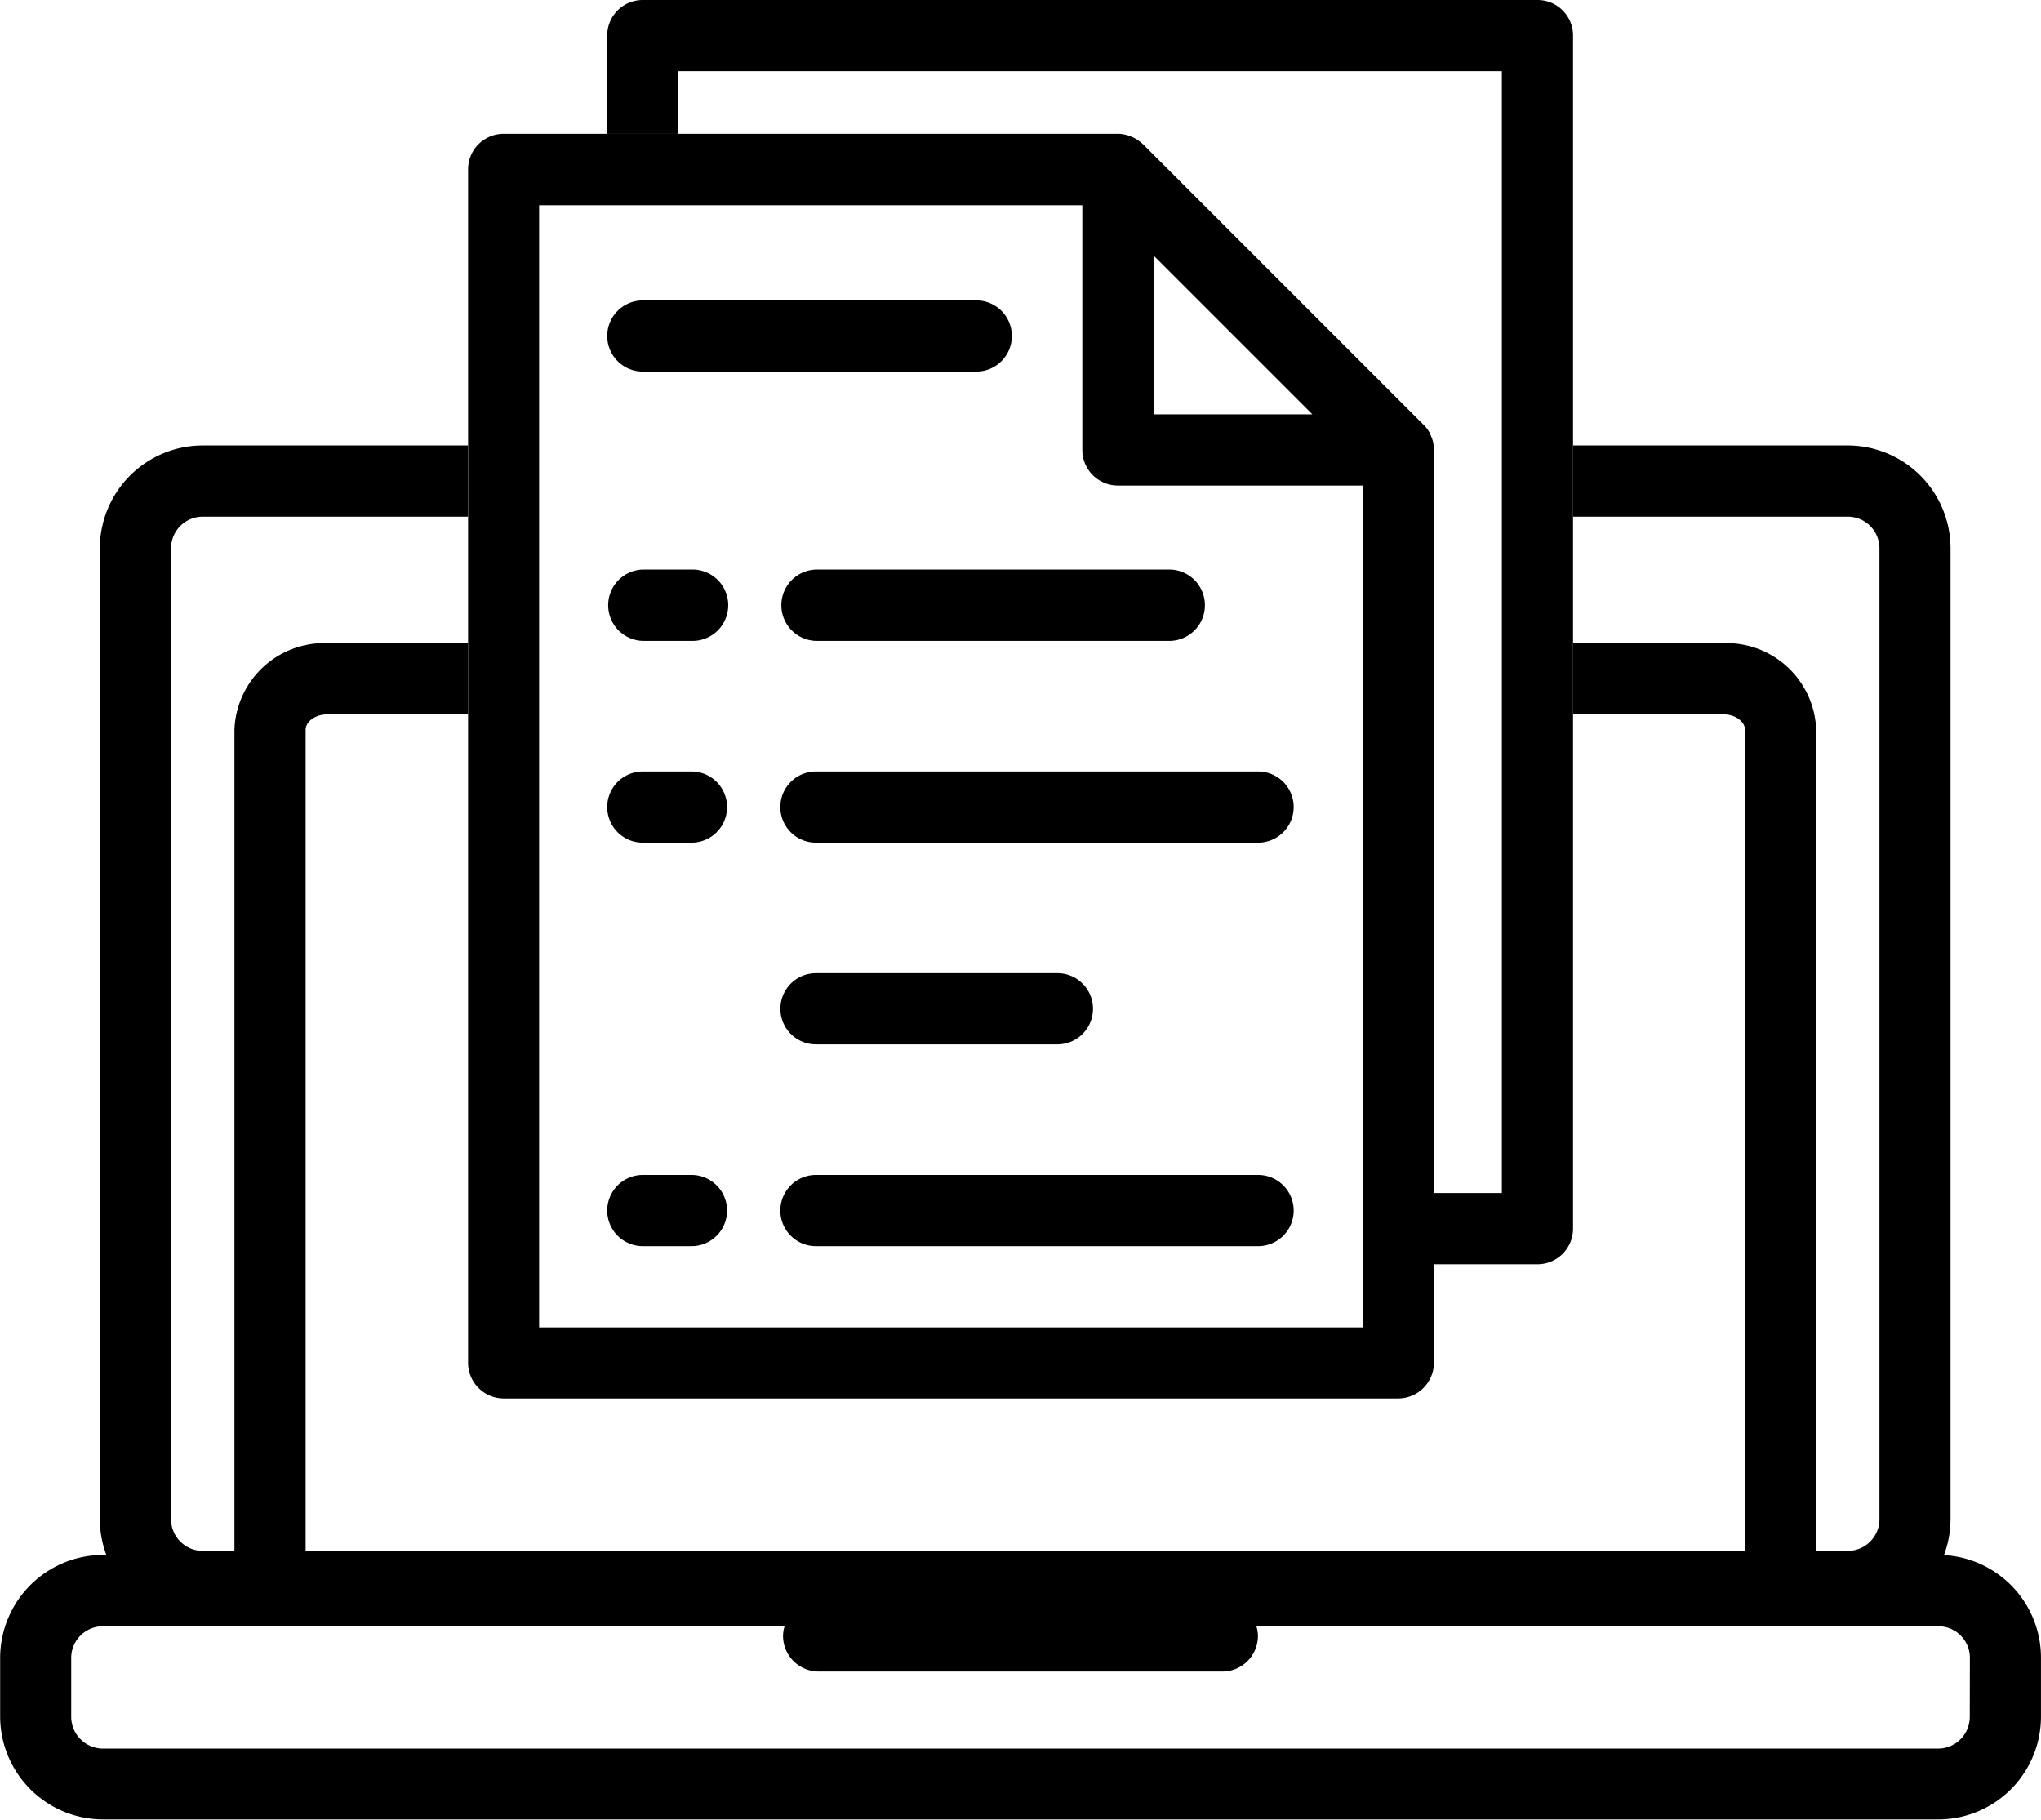
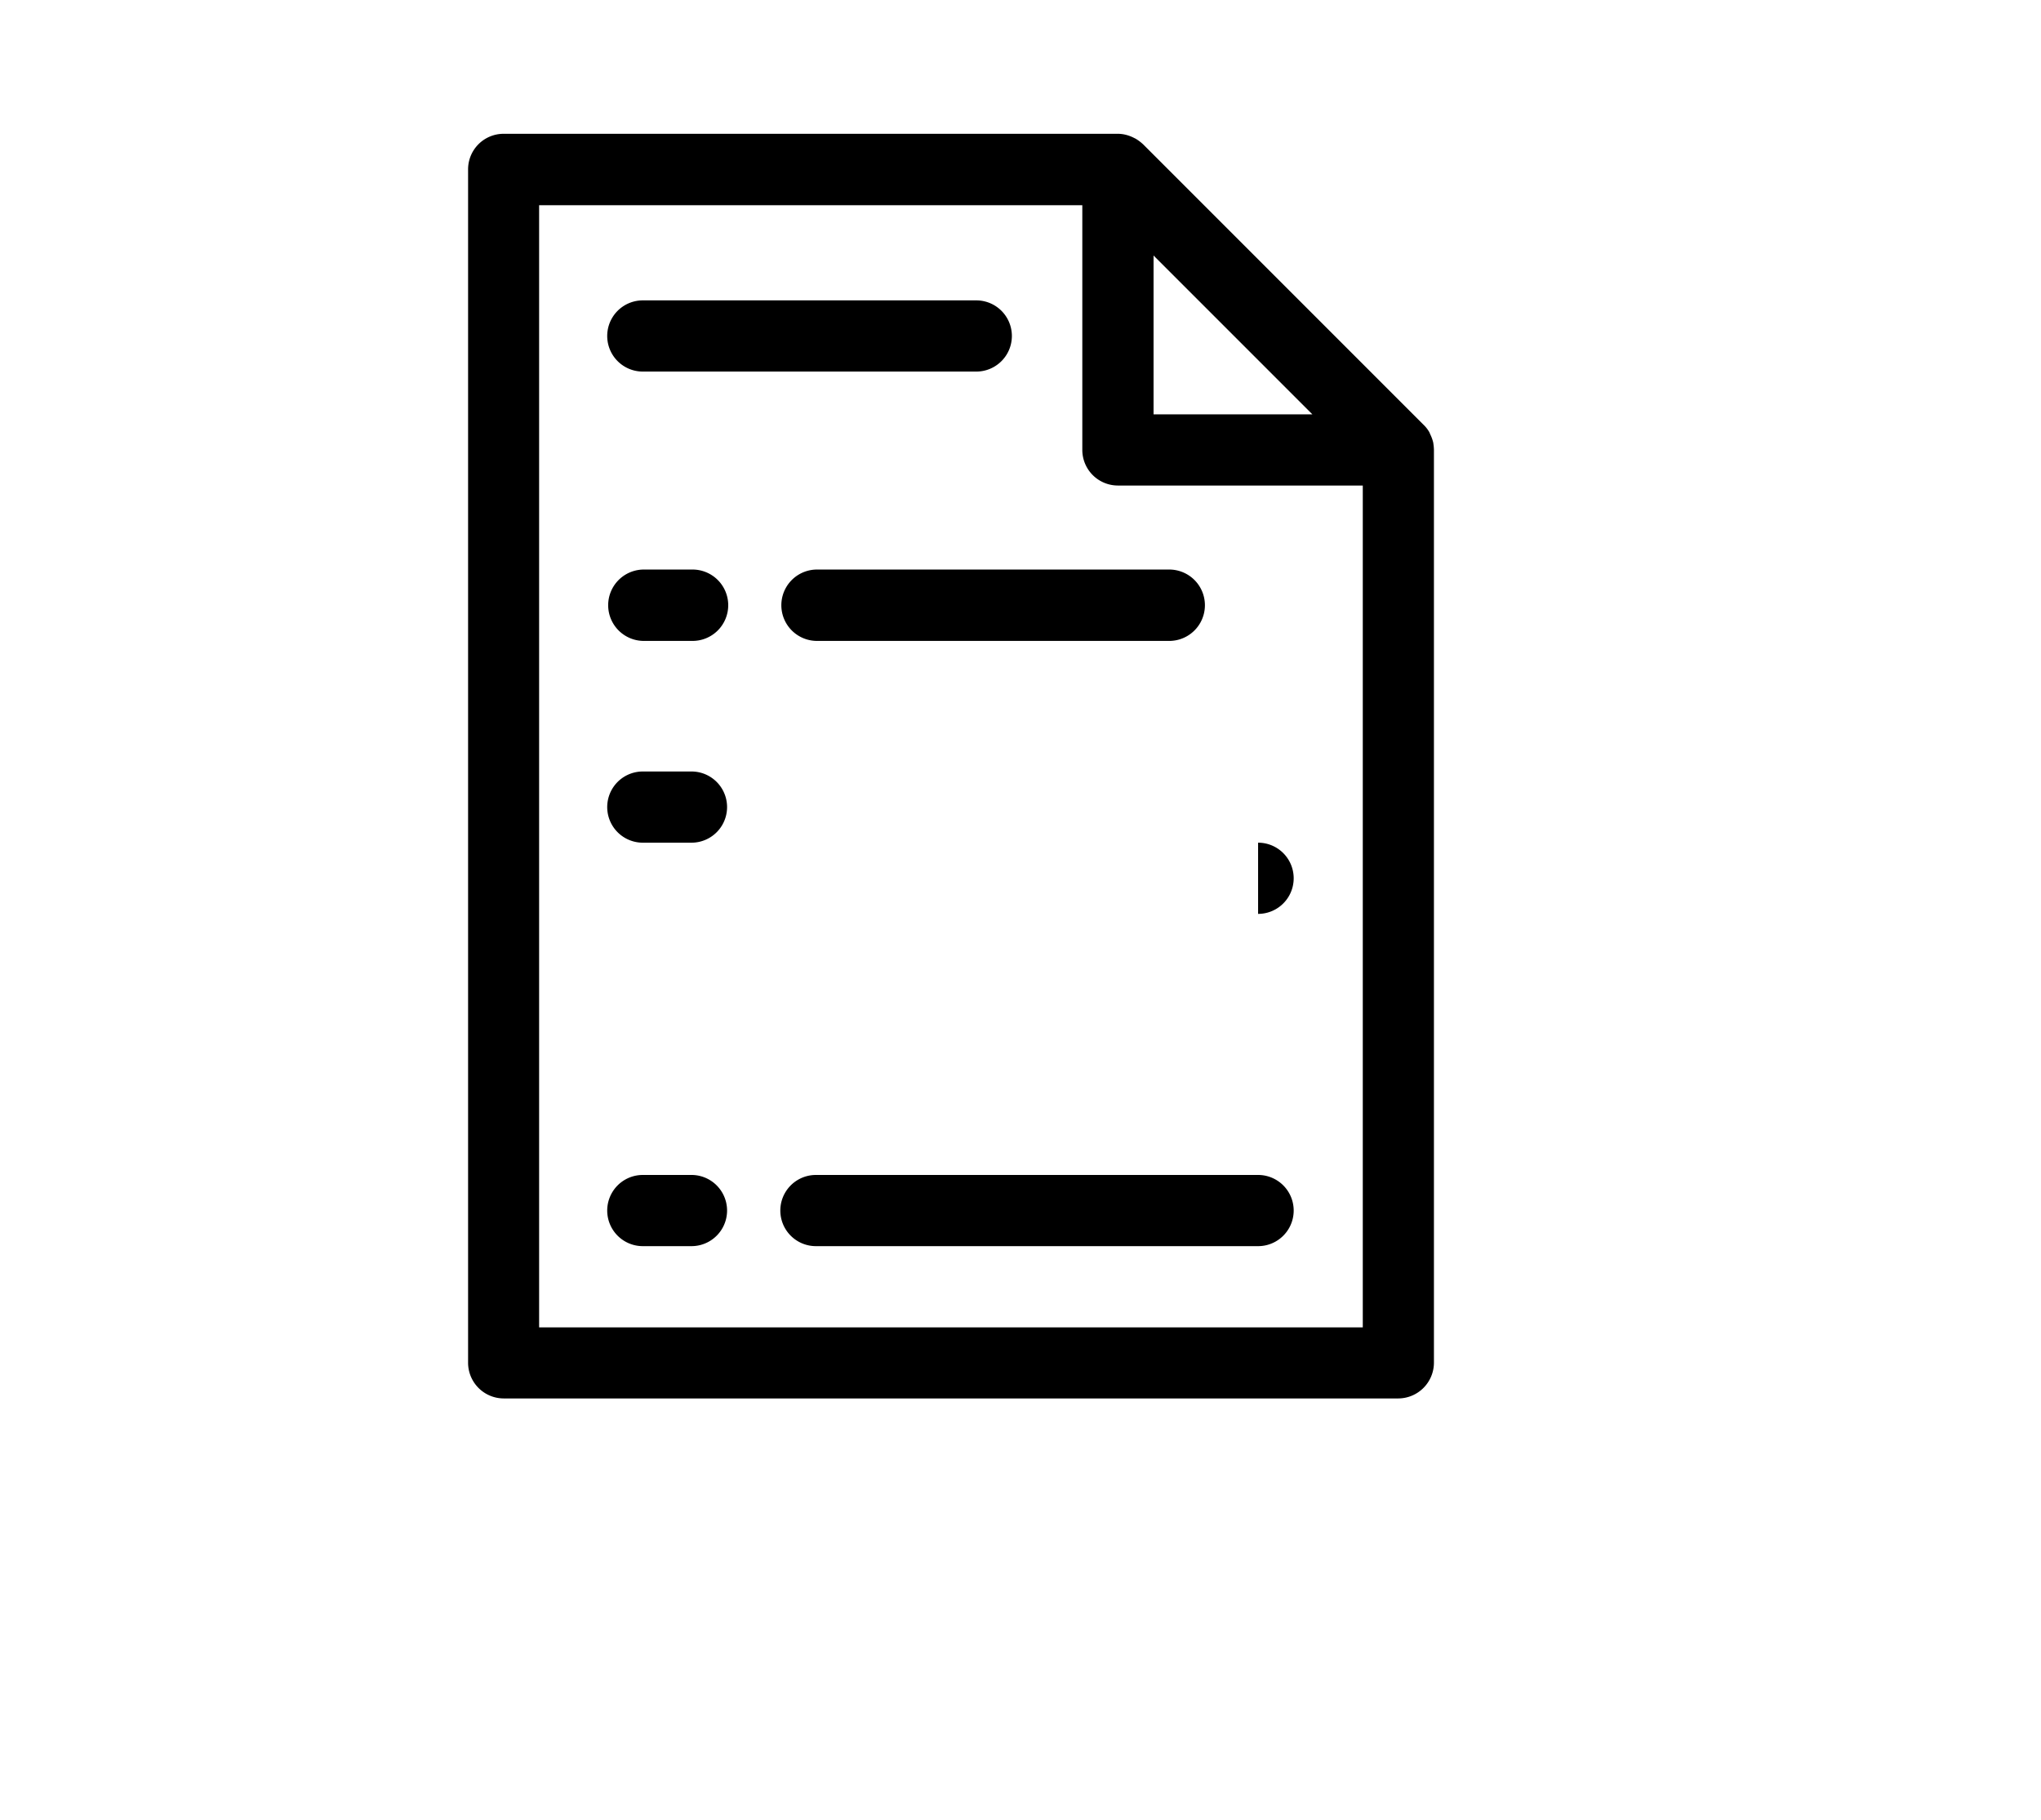
<svg xmlns="http://www.w3.org/2000/svg" width="65.544" height="58.43" viewBox="0 0 65.544 58.43">
  <g transform="translate(-73.657 -190.016)">
    <path d="M107.665,200.812v-.01a1.245,1.245,0,0,0-.1-.28l-.025-.06a1.03,1.03,0,0,0-.19-.245l-9-9a1.427,1.427,0,0,0-.245-.185L98.04,191a1.231,1.231,0,0,0-.28-.1h0a1.1,1.1,0,0,0-.22-.025H77.811a1.141,1.141,0,0,0-1.143,1.148v38.311a1.147,1.147,0,0,0,1.143,1.148h28.731a1.151,1.151,0,0,0,1.143-1.148v-29.31A1.489,1.489,0,0,0,107.665,200.812Zm-3.884-.929h-5.1v-5.1ZM105.4,229.2H78.949V193.168H96.393v7.858a1.144,1.144,0,0,0,1.148,1.143H105.4Z" transform="translate(12.021 3.437)" />
-     <path d="M107.437,190.016H78.706a1.139,1.139,0,0,0-1.143,1.138v3.16h2.286V192.3h26.444v36.024h-2.182v2.286h3.325a1.143,1.143,0,0,0,1.143-1.143V191.154A1.139,1.139,0,0,0,107.437,190.016Z" transform="translate(15.594)" />
    <path d="M91.194,195.971H79.816a1.146,1.146,0,0,1,0-2.291H91.194a1.146,1.146,0,0,1,0,2.291Z" transform="translate(20.045 14.624)" />
    <path d="M89.415,194.234H78.706a1.143,1.143,0,0,1,0-2.286H89.415a1.143,1.143,0,1,1,0,2.286Z" transform="translate(15.594 7.713)" />
    <path d="M80.269,195.971H78.706a1.146,1.146,0,0,1,0-2.291h1.563a1.146,1.146,0,1,1,0,2.291Z" transform="translate(15.594 14.624)" />
-     <path d="M94.014,197.264h-14.2a1.143,1.143,0,0,1,0-2.286h14.2a1.143,1.143,0,0,1,0,2.286Z" transform="translate(20.045 19.81)" />
+     <path d="M94.014,197.264h-14.2h14.2a1.143,1.143,0,0,1,0,2.286Z" transform="translate(20.045 19.81)" />
    <path d="M80.269,197.264H78.706a1.143,1.143,0,0,1,0-2.286h1.563a1.143,1.143,0,1,1,0,2.286Z" transform="translate(15.594 19.81)" />
-     <path d="M87.569,198.562H79.816a1.143,1.143,0,0,1,0-2.286h7.753a1.143,1.143,0,1,1,0,2.286Z" transform="translate(20.045 24.988)" />
    <path d="M94.014,199.859h-14.2a1.143,1.143,0,0,1,0-2.286h14.2a1.143,1.143,0,0,1,0,2.286Z" transform="translate(20.045 30.17)" />
    <path d="M80.269,199.859H78.706a1.143,1.143,0,0,1,0-2.286h1.563a1.143,1.143,0,1,1,0,2.286Z" transform="translate(15.594 30.17)" />
-     <path d="M130.437,192.881h-8.826v2.287h8.826a1.017,1.017,0,0,1,1.013,1.013v31.177a1.018,1.018,0,0,1-1.013,1.018H77.6a1.018,1.018,0,0,1-1.013-1.018V196.181a1.017,1.017,0,0,1,1.013-1.013h8.522v-2.287H77.6a3.308,3.308,0,0,0-3.3,3.3v31.177a3.309,3.309,0,0,0,3.3,3.3h52.833a3.308,3.308,0,0,0,3.3-3.3V196.181A3.307,3.307,0,0,0,130.437,192.881Z" transform="translate(2.563 11.438)" />
-     <path d="M135.9,223.432h-3.919v-26.5a2.882,2.882,0,0,0-2.975-2.776h-4.833v2.287h4.833c.409,0,.689.255.689.489v26.5H83.472v-26.5c0-.235.285-.489.694-.489h4.523v-2.287H84.166a2.886,2.886,0,0,0-2.98,2.776v26.5H76.962a3.309,3.309,0,0,0-3.3,3.3v1.892a3.309,3.309,0,0,0,3.3,3.3H135.9a3.3,3.3,0,0,0,3.3-3.3v-1.892A3.3,3.3,0,0,0,135.9,223.432Zm1.013,5.2a1.018,1.018,0,0,1-1.013,1.018H76.962a1.023,1.023,0,0,1-1.018-1.018v-1.892a1.016,1.016,0,0,1,1.018-1.018H98.853a1.085,1.085,0,0,0-.05.31,1.146,1.146,0,0,0,1.143,1.143h12.965a1.143,1.143,0,0,0,1.143-1.143,1.085,1.085,0,0,0-.05-.31h21.9a1.012,1.012,0,0,1,1.013,1.018Z" transform="translate(0 16.512)" />
  </g>
</svg>